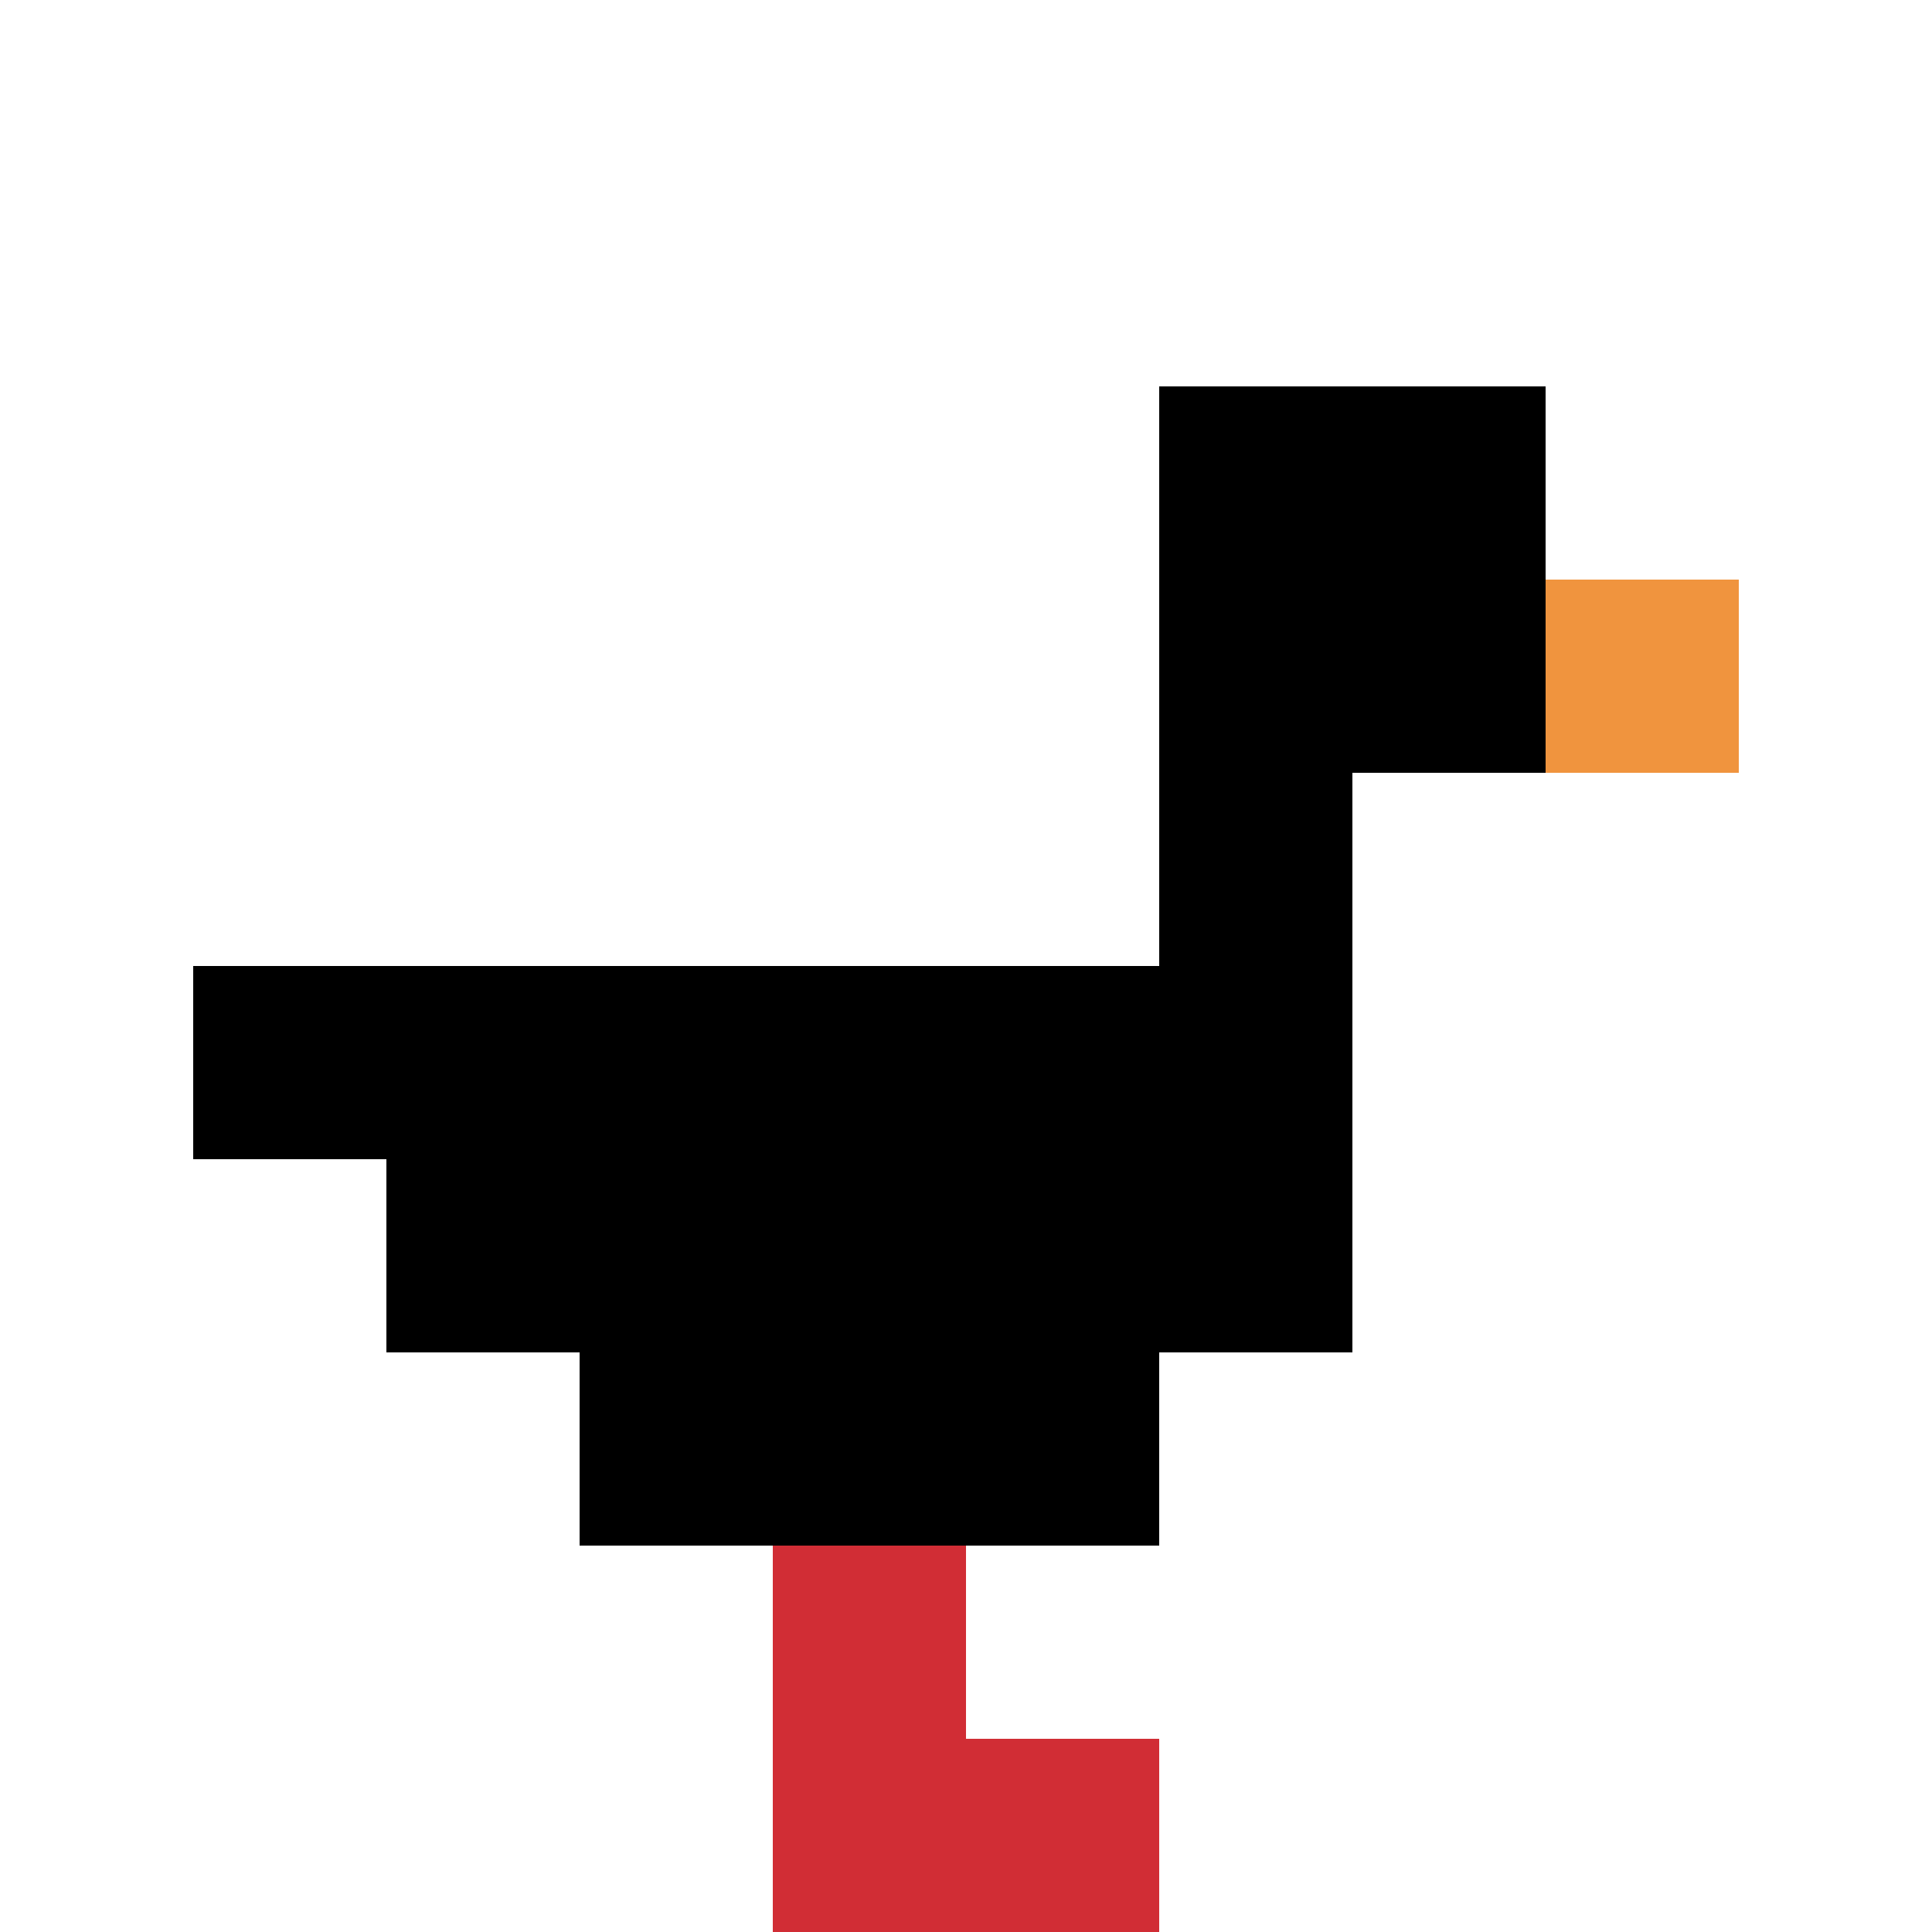
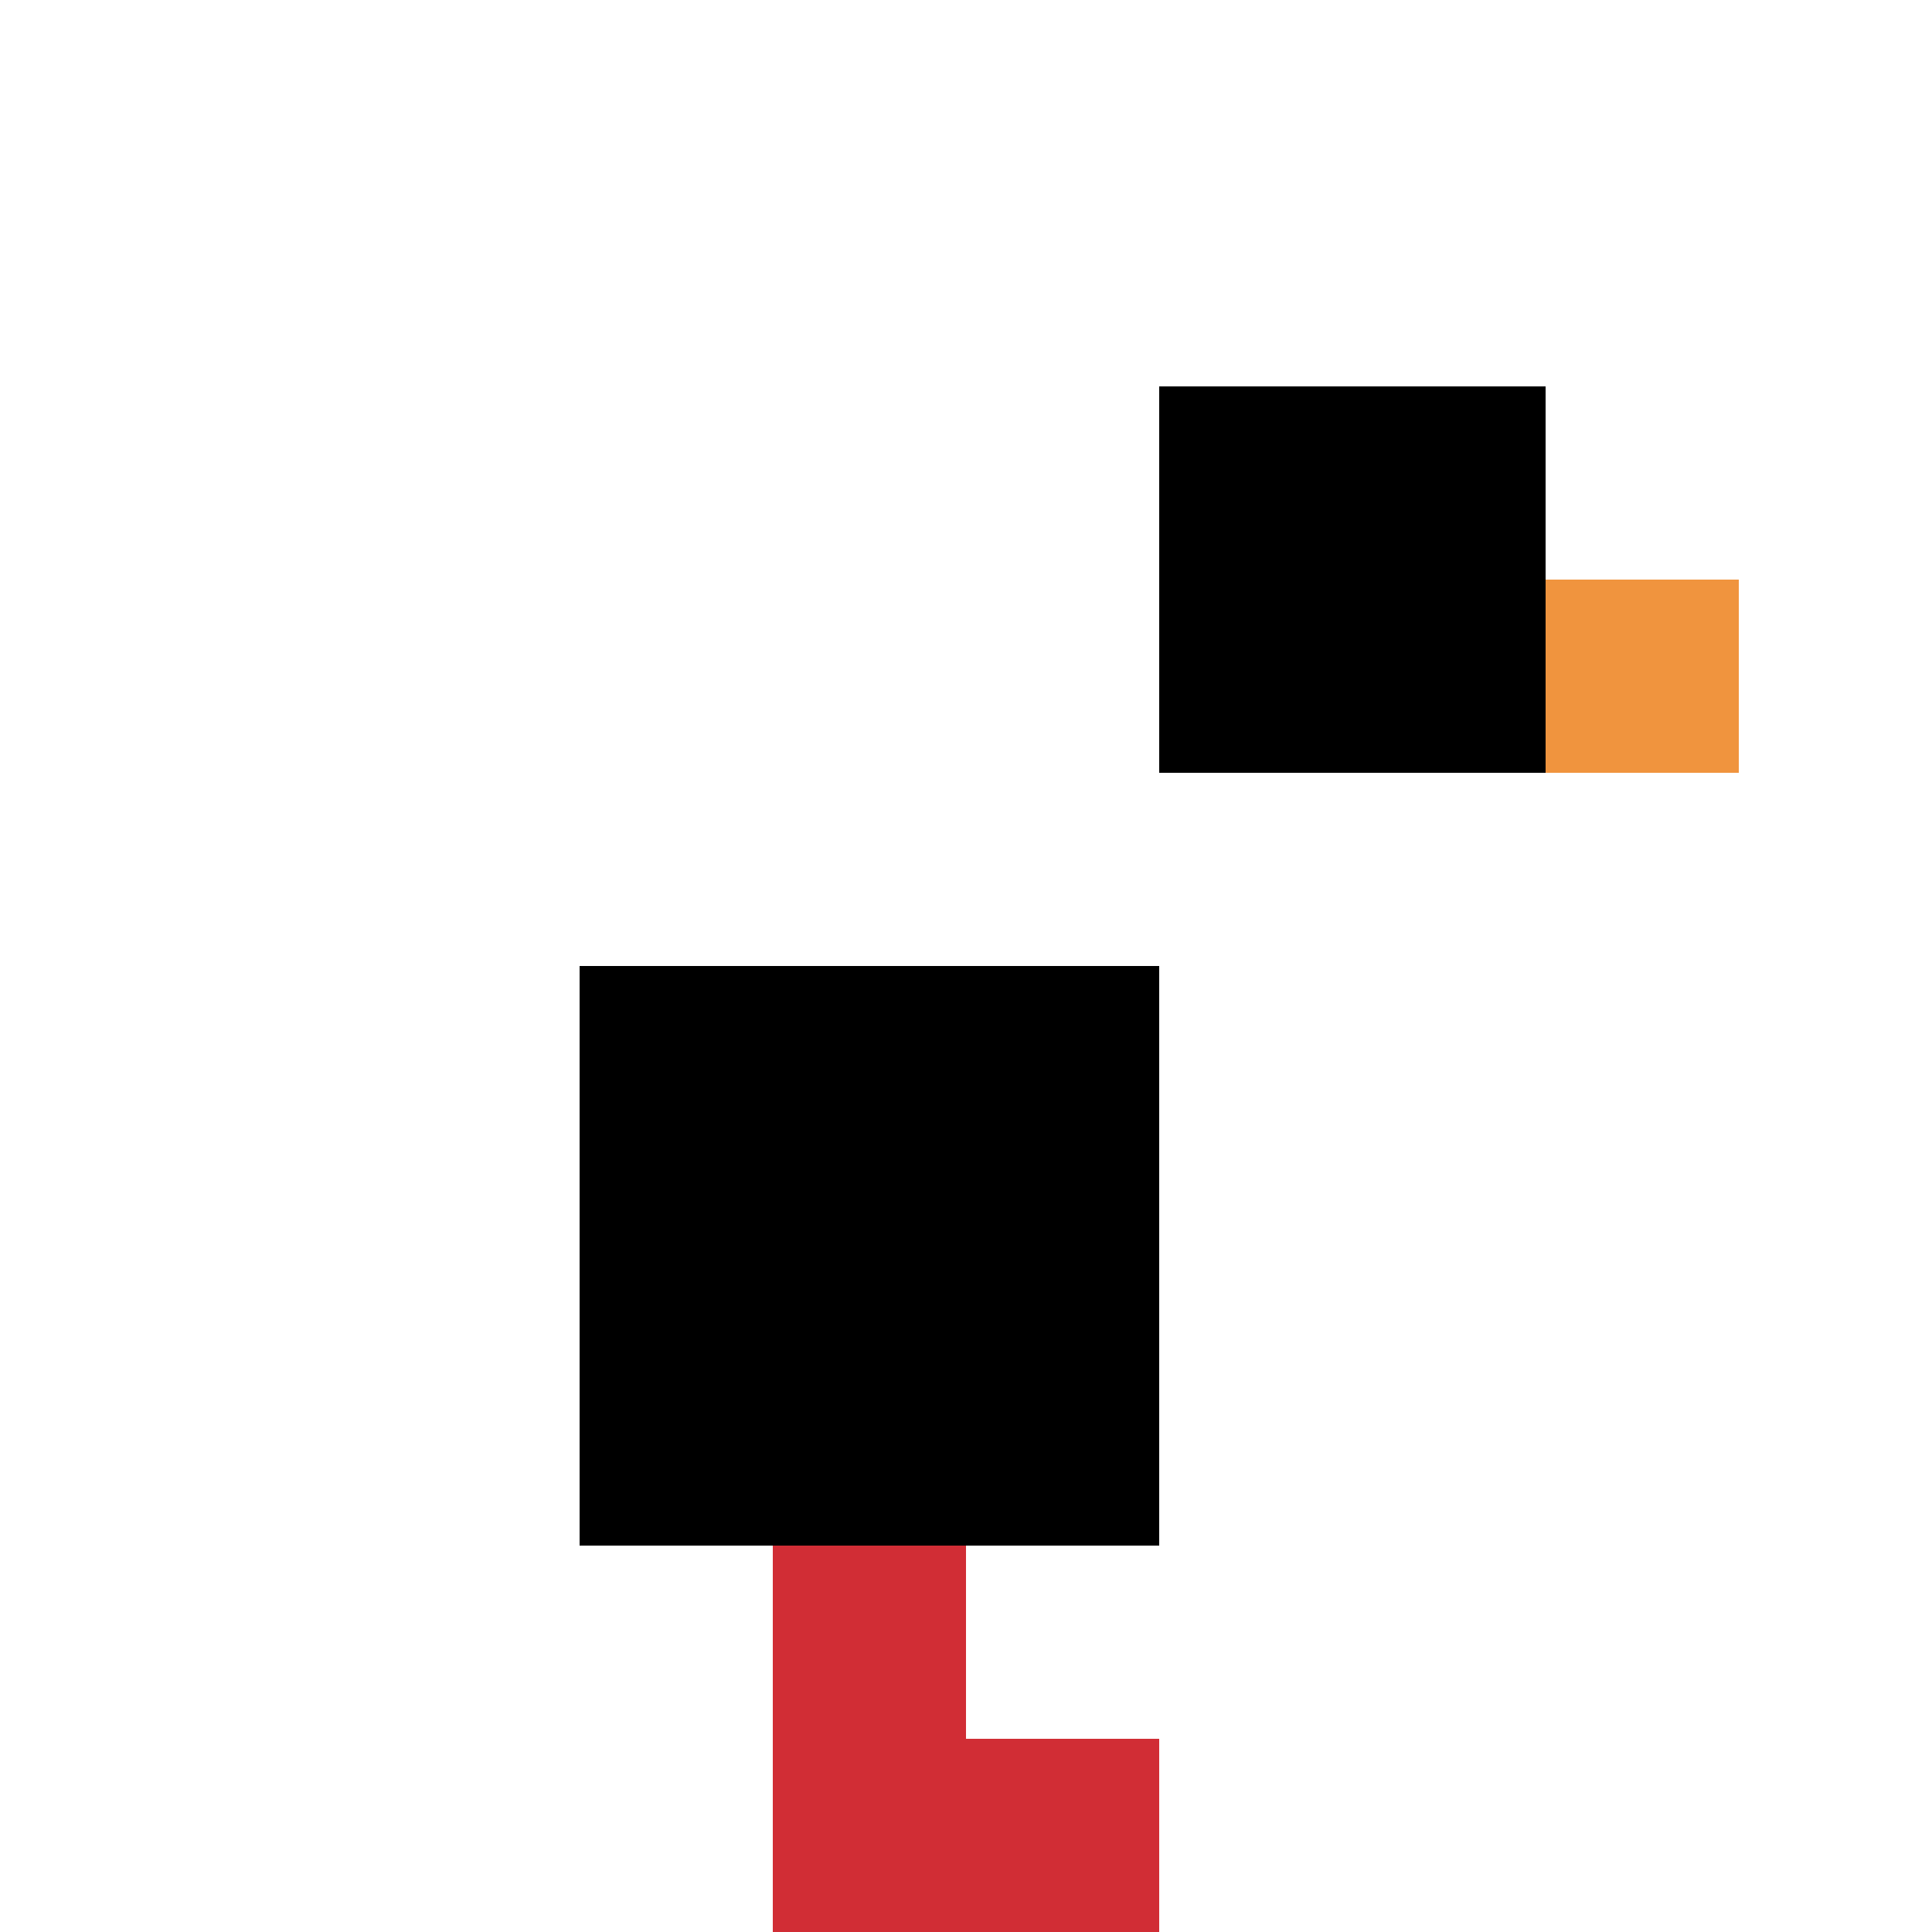
<svg xmlns="http://www.w3.org/2000/svg" version="1.1" width="1379" height="1379">
  <title>'goose-pfp-302857' by Dmitri Cherniak</title>
  <desc>seed=302857
backgroundColor=#ffffff
padding=20
innerPadding=0
timeout=500
dimension=1
border=false
Save=function(){return n.handleSave()}
frame=654

Rendered at Tue Oct 03 2023 12:52:07 GMT-0700 (Pacific Daylight Time)
Generated in &lt;1ms
</desc>
  <defs />
  <rect width="100%" height="100%" fill="#ffffff" />
  <g>
    <g id="0-0">
      <rect x="0" y="0" height="1379" width="1379" fill="#ffffff" />
      <g>
        <rect id="0-0-6-2-2-2" x="827.4" y="275.8" width="275.8" height="275.8" fill="#000000" />
-         <rect id="0-0-6-2-1-4" x="827.4" y="275.8" width="137.9" height="551.6" fill="#000000" />
-         <rect id="0-0-1-5-5-1" x="137.9" y="689.5" width="689.5" height="137.9" fill="#000000" />
-         <rect id="0-0-2-5-5-2" x="275.8" y="689.5" width="689.5" height="275.8" fill="#000000" />
        <rect id="0-0-3-5-3-3" x="413.7" y="689.5" width="413.7" height="413.7" fill="#000000" />
        <rect id="0-0-8-3-1-1" x="1103.2" y="413.7" width="137.9" height="137.9" fill="#F0943E" />
        <rect id="0-0-4-8-1-2" x="551.6" y="1103.2" width="137.9" height="275.8" fill="#D12D35" />
        <rect id="0-0-4-9-2-1" x="551.6" y="1241.1" width="275.8" height="137.9" fill="#D12D35" />
      </g>
      <rect x="0" y="0" stroke="white" stroke-width="0" height="1379" width="1379" fill="none" />
    </g>
  </g>
</svg>